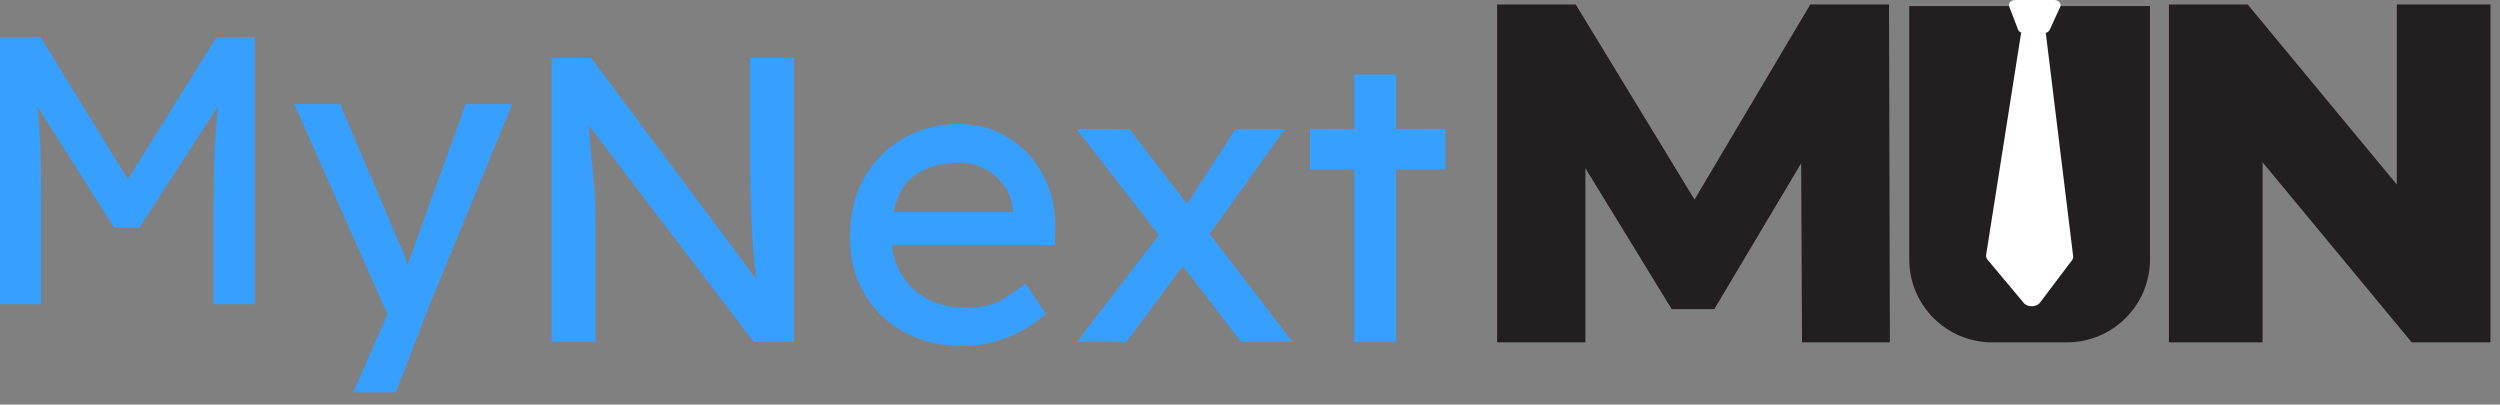
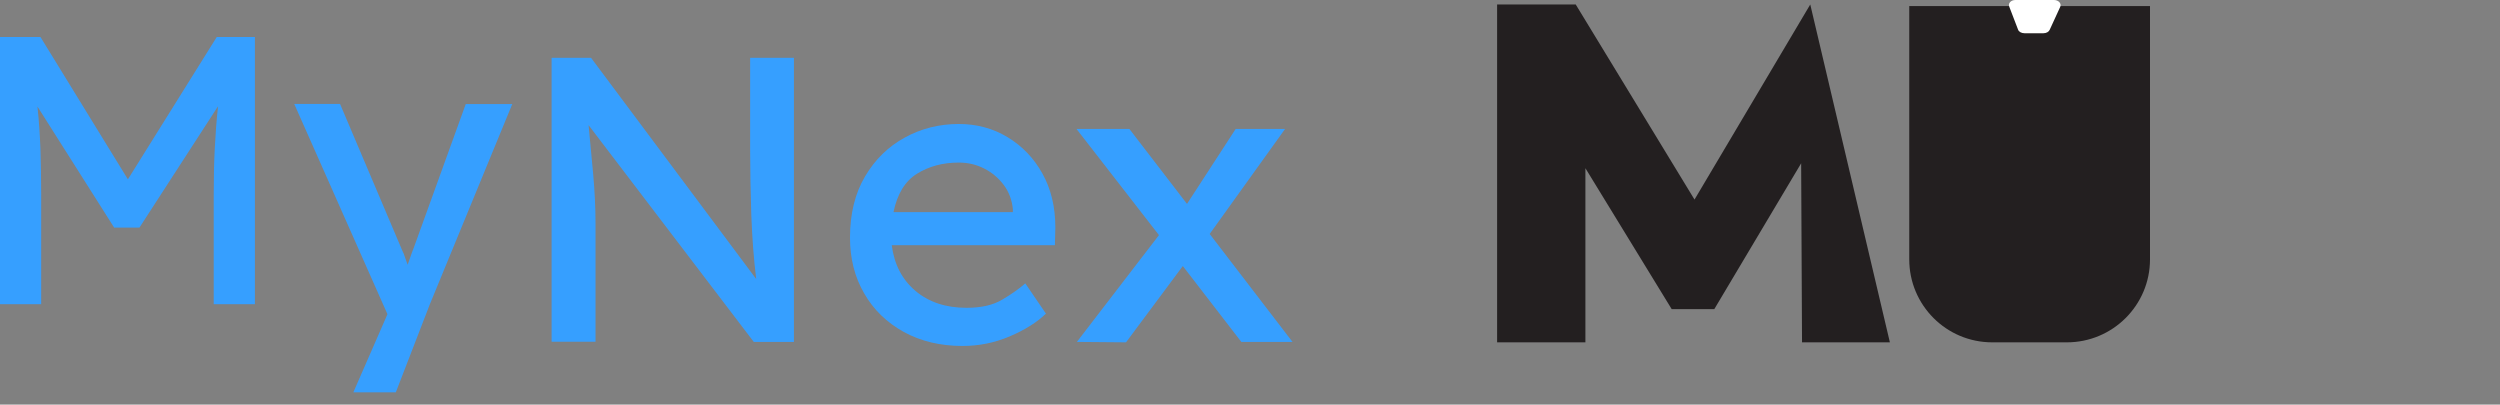
<svg xmlns="http://www.w3.org/2000/svg" width="173" height="28" viewBox="0 0 173 28" fill="none">
  <rect x="0" y="0" width="173" height="28" fill="#808080" stroke="none" />
  <path d="M51.91 4H54.94V23.66H52.16L40.73 8.66C40.84 9.8 40.95 10.94 41.05 12.07C41.15 13.2 41.21 14.34 41.21 15.48V23.65H38.17V4H40.9L52.33 19.31C52.16 17.94 52.05 16.47 51.99 14.89C51.94 13.31 51.91 11.83 51.91 10.47V4Z" fill="#369FFF" />
  <path d="M72.39 21.72H72.36C71.76 22.3 70.94 22.82 69.89 23.27C68.84 23.72 67.75 23.94 66.6 23.94C65.06 23.94 63.71 23.61 62.54 22.97C61.37 22.32 60.45 21.44 59.8 20.3C59.14 19.17 58.82 17.88 58.82 16.44C58.82 14.79 59.17 13.38 59.86 12.21C60.55 11.04 61.47 10.14 62.61 9.52C63.75 8.89 65 8.58 66.35 8.58C67.58 8.58 68.71 8.88 69.72 9.49C70.73 10.1 71.54 10.94 72.13 12C72.73 13.07 73.03 14.32 73.03 15.74L73 16.97H61.71C61.88 18.3 62.43 19.35 63.35 20.13C64.28 20.91 65.45 21.3 66.88 21.3C67.91 21.3 68.74 21.11 69.38 20.72C70.02 20.34 70.54 19.97 70.95 19.61L72.39 21.72ZM66.35 11.25C65.24 11.25 64.28 11.51 63.46 12.02C62.63 12.53 62.09 13.42 61.83 14.68H70.09V14.48C70.03 13.84 69.82 13.28 69.46 12.8C69.09 12.31 68.64 11.93 68.1 11.66C67.55 11.38 66.97 11.25 66.35 11.25Z" fill="#369FFF" />
  <path d="M74.52 23.66L80.2 16.27L74.49 8.92H78.15L82.14 14.11L85.51 8.92H88.93L83.71 16.19L89.44 23.66H85.9L81.85 18.41L77.92 23.69L74.52 23.66Z" fill="#369FFF" />
-   <path d="M96.6 23.66H93.71V11.72H90.65V8.92H93.71V5.15H96.6V8.92H100.03V11.72H96.6V23.66Z" fill="#369FFF" />
  <path d="M2.8 2.56L8.85 12.41L15 2.56H17.64V21.05H14.79V13.47C14.79 12.36 14.81 11.31 14.86 10.32C14.91 9.32 14.98 8.33 15.09 7.35L9.65 15.75H7.9L2.59 7.37C2.7 8.36 2.76 9.34 2.8 10.33C2.83 11.32 2.85 12.36 2.85 13.47V21.05H0V2.56H2.8Z" fill="#369FFF" />
  <path d="M24.46 27.13L26.73 21.93L26.81 21.74L20.36 7.19H23.53L27.86 17.39C27.92 17.49 27.97 17.63 28.02 17.79C28.08 17.95 28.13 18.12 28.21 18.32C28.28 18.13 28.34 17.94 28.41 17.75C28.47 17.56 28.54 17.38 28.61 17.21L32.23 7.2H35.45L29.74 21.07L27.39 27.15H24.46V27.13Z" fill="#369FFF" />
-   <path d="M124.7 23.69L124.64 11.3L118.63 21.39H115.68L109.71 11.64V23.69H103.6V0.31H109.04L117.26 13.81L125.27 0.31H130.72L130.78 23.69H124.7Z" fill="#231F20" />
-   <path d="M172.34 0.31V23.69H166.89L156.57 11.23V23.69H150.09V0.31H155.54L165.86 12.77V0.31H172.34Z" fill="#231F20" />
+   <path d="M124.7 23.69L124.64 11.3L118.63 21.39H115.68L109.71 11.64V23.69H103.6V0.31H109.04L117.26 13.81L125.27 0.31L130.78 23.69H124.7Z" fill="#231F20" />
  <path d="M143.03 23.69H137.86C134.69 23.69 132.12 21.12 132.12 17.95V0.42H148.78V17.95C148.78 21.12 146.2 23.69 143.03 23.69Z" fill="#231F20" />
-   <path d="M139.85 2.35L137.44 17.64C137.42 17.76 137.46 17.87 137.54 17.97L140.04 20.96C140.31 21.28 140.92 21.27 141.17 20.94L143.38 18.01C143.45 17.92 143.48 17.82 143.46 17.71L141.58 2.37C141.55 2.11 141.26 1.91 140.92 1.91H140.51C140.17 1.91 139.89 2.1 139.85 2.35Z" fill="white" />
  <path d="M141.41 2.3H140.09C139.89 2.3 139.7 2.2 139.65 2.05L139.04 0.46C138.94 0.23 139.16 0 139.47 0H142.13C142.45 0 142.67 0.24 142.57 0.47L141.84 2.06C141.78 2.2 141.61 2.3 141.41 2.3Z" fill="white" />
</svg>